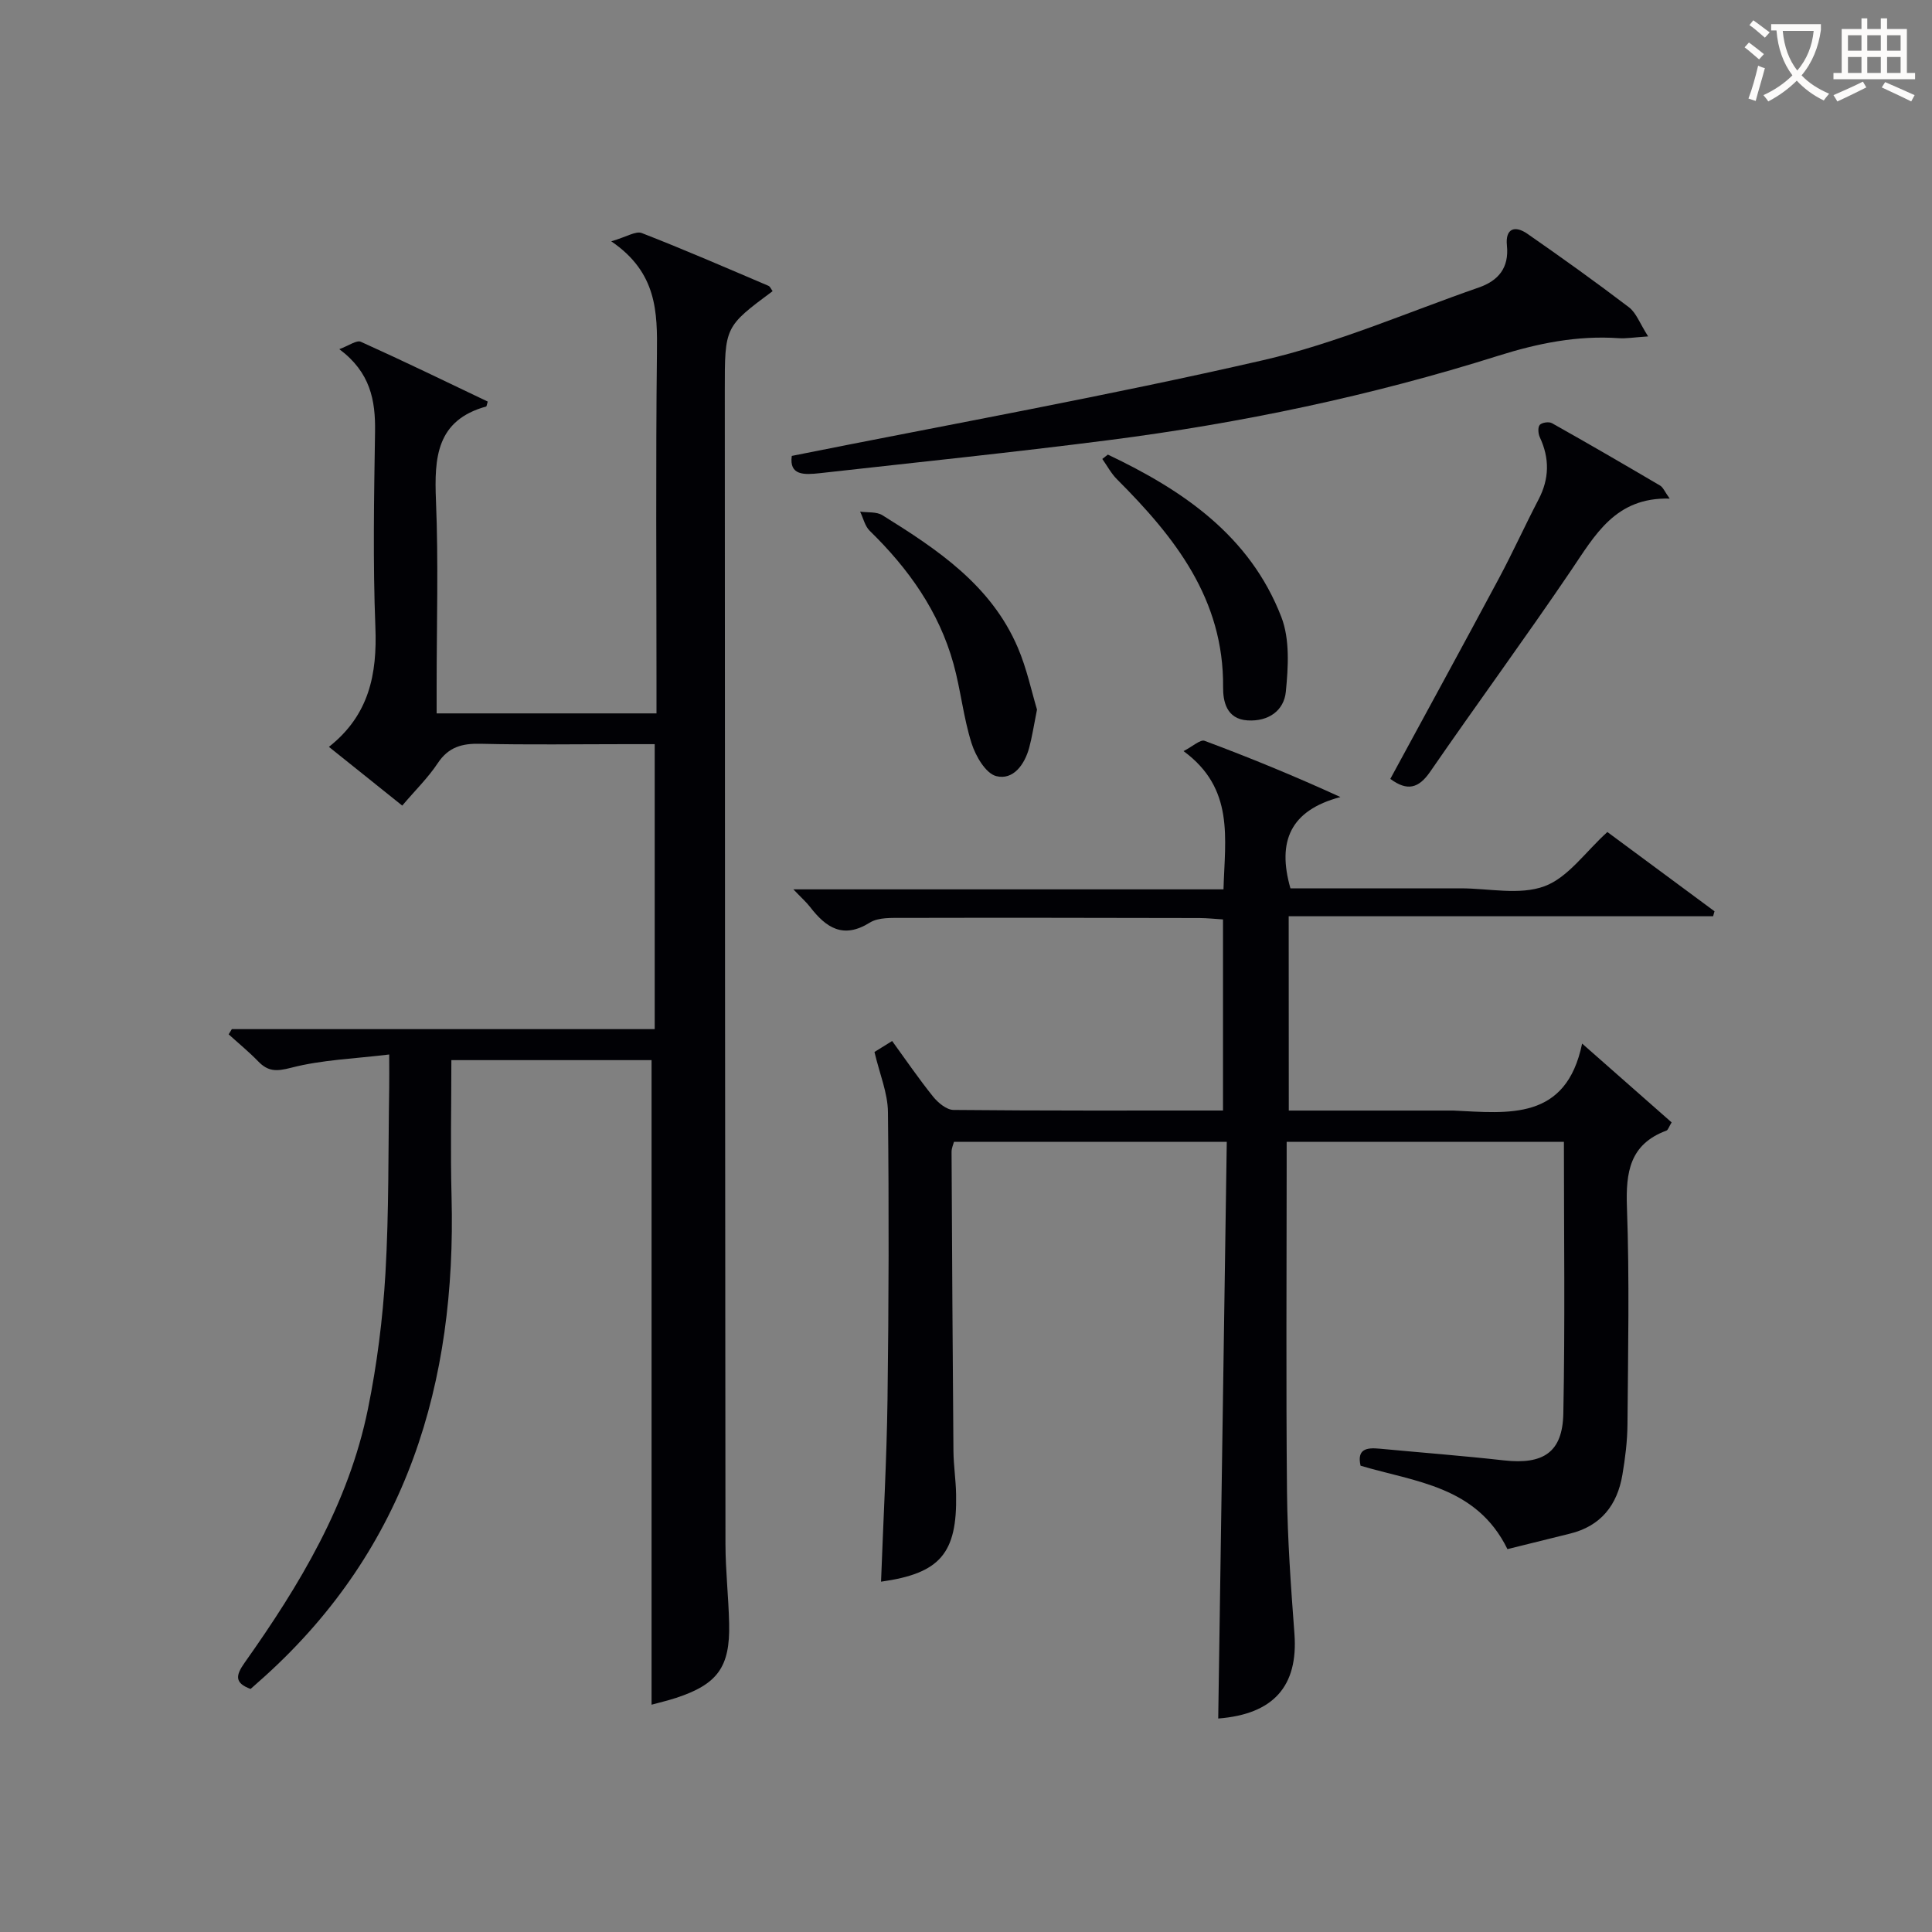
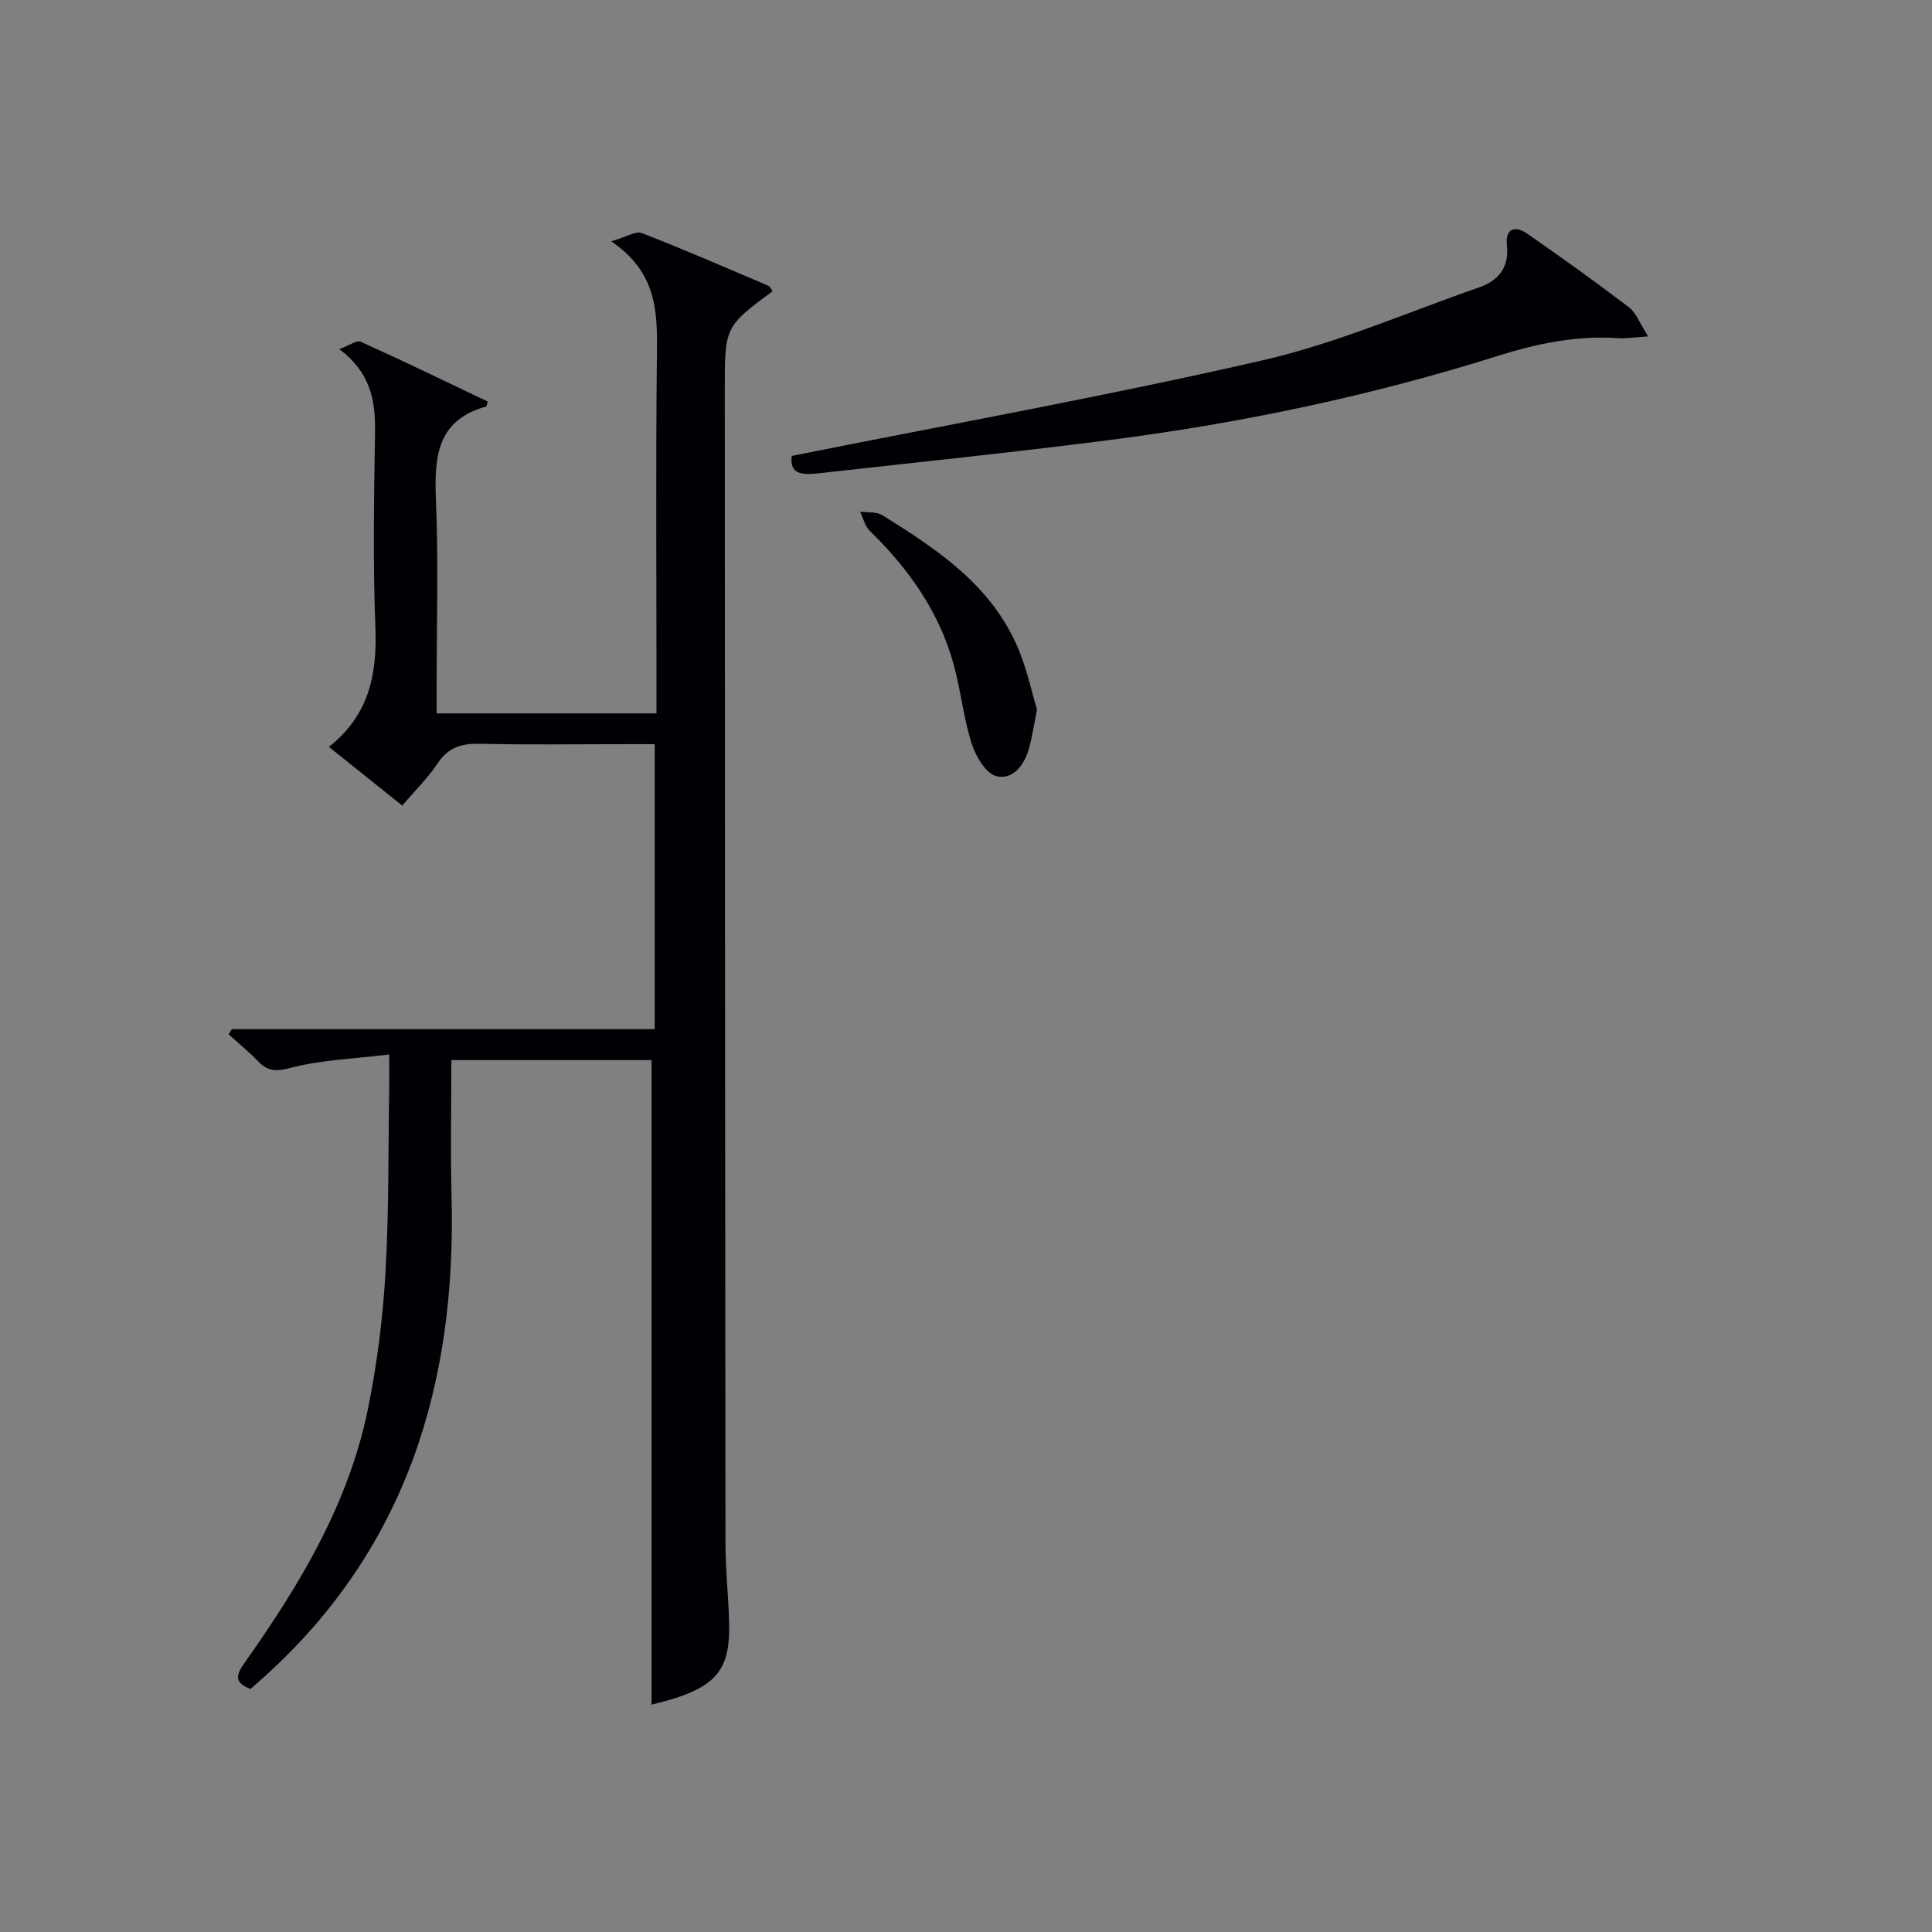
<svg xmlns="http://www.w3.org/2000/svg" enable-background="new 0 0 400 400" viewBox="0 0 400 400">
  <rect x="0" y="0" width="400" height="400" fill="#808080" stroke="none" />
  <g fill="#010105">
    <path d="m93.45 219.49c0 9.41-.21 18.87.04 28.31 1 38.5-9.2 72.59-38.62 99.22-.99.89-1.99 1.77-2.99 2.66-3.29-1.22-3.14-2.74-1.25-5.41 11.4-16.09 21.54-32.91 25.54-52.52 1.88-9.23 3.08-18.69 3.63-28.09.74-12.78.57-25.62.78-38.43.03-1.81 0-3.61 0-6.91-7.18.88-13.94 1.09-20.32 2.75-3.06.79-4.76.79-6.81-1.33-1.92-1.98-4.07-3.74-6.11-5.59l.66-1.08h87.55c0-19.68 0-38.92 0-59-1.93 0-4.01 0-6.09 0-10 0-20 .16-29.99-.08-3.8-.09-6.61.66-8.84 4.02-2 3.02-4.66 5.61-7.35 8.78-5.04-4.04-9.91-7.94-15.18-12.16 8.35-6.59 10-15.07 9.62-24.77-.53-13.48-.28-26.99-.07-40.49.1-6.5-.97-12.29-7.4-17.08 1.99-.73 3.58-1.92 4.45-1.53 8.86 3.99 17.6 8.24 26.28 12.38-.22.72-.23 1-.32 1.02-10.3 2.85-10.76 10.56-10.4 19.44.53 12.81.14 25.66.14 38.49v5.61h45.52c0-1.95 0-3.72 0-5.49 0-23-.17-45.99.09-68.99.1-8.58.06-16.78-9.46-23.26 3.19-.92 5.1-2.19 6.32-1.71 8.82 3.43 17.51 7.21 26.22 10.92.38.16.58.73.87 1.11-9.9 7.36-9.91 7.36-9.9 20.48.03 79.65.05 159.3.14 238.95.01 5.48.64 10.96.76 16.44.21 8.99-2.4 12.56-10.98 15.38-1.72.56-3.48.97-5.08 1.41 0-44.42 0-88.72 0-133.45-13.05 0-26.93 0-41.45 0z" />
-     <path d="m266.83 229.93h33.08c.33 0 .67-.01 1 0 11.42.54 23.34 2.17 26.65-13.87 6.88 6.06 12.7 11.19 18.53 16.32-.57.93-.73 1.57-1.08 1.7-7.59 2.82-8.43 8.6-8.17 15.87.54 14.98.23 29.99.11 44.99-.03 3.47-.47 6.97-1.05 10.4-1.06 6.27-4.45 10.62-10.88 12.19-4.32 1.06-8.64 2.14-12.92 3.2-6.4-13.05-19.04-13.89-30.41-17.27-.79-3.47 1.25-3.78 3.91-3.53 8.6.81 17.22 1.47 25.8 2.43 8.1.9 12.11-1.65 12.27-9.69.37-18.63.12-37.28.12-56.26-19.01 0-37.89 0-57.4 0v5.5c0 22.33-.15 44.66.07 66.99.1 9.79.81 19.59 1.54 29.37.8 10.85-4.35 16.64-15.78 17.53.59-39.67 1.18-79.36 1.77-119.4-19.34 0-37.75 0-56.48 0-.14.55-.5 1.31-.5 2.07.1 20.66.22 41.32.39 61.98.03 2.98.5 5.96.55 8.94.24 12.24-3.33 16.37-15.54 18.08.46-12.59 1.17-25.16 1.34-37.74.26-19.83.31-39.66.09-59.49-.04-3.95-1.72-7.88-2.79-12.44.34-.21 1.7-1.05 3.66-2.27 2.84 3.91 5.52 7.84 8.49 11.53 1.02 1.26 2.78 2.73 4.22 2.74 18.48.18 36.95.12 55.79.12 0-13.26 0-26.18 0-39.56-1.63-.1-3.22-.28-4.81-.29-20.5-.04-40.99-.08-61.49-.03-2.3.01-5.02-.14-6.81.97-5.54 3.46-9.08 1.05-12.38-3.23-.81-1.04-1.82-1.93-3.46-3.65h89.05c.3-10.6 2.32-20.84-8.27-28.62 1.94-1 3.49-2.46 4.36-2.13 9.27 3.46 18.44 7.21 28.12 11.64-10.39 2.75-13.13 9.18-10.35 18.9h30.75 4.5c5.83 0 12.21 1.47 17.34-.43 4.89-1.8 8.48-7.12 13.03-11.23 7.08 5.24 14.63 10.82 22.18 16.41-.1.34-.19.69-.29 1.03-29.15 0-58.3 0-87.87 0 .02 13.68.02 26.72.02 40.23z" />
    <path d="m163.93 94.39c32.93-6.59 65.4-12.42 97.52-19.8 15.26-3.5 29.86-9.9 44.73-15.07 4.02-1.4 6.29-4.05 5.81-8.7-.36-3.53 1.65-4.22 4.25-2.41 7.11 4.94 14.15 9.98 21.03 15.22 1.5 1.15 2.23 3.32 3.96 6.02-2.93.19-4.5.47-6.04.37-8.6-.6-16.78 1.05-24.97 3.63-26.33 8.31-53.28 13.96-80.64 17.47-19.92 2.56-39.91 4.61-59.88 6.85-3.15.34-6.35.52-5.77-3.58z" />
-     <path d="m345.69 103.23c-11.24-.32-15.46 7.56-20.45 14.92-9.5 14.02-19.53 27.68-29.14 41.63-2.41 3.49-4.76 4.06-8.25 1.48 7.48-13.79 15.03-27.59 22.45-41.45 2.89-5.4 5.42-10.99 8.25-16.42 2.24-4.3 2.29-8.51.25-12.87-.34-.73-.44-2.06-.01-2.55.45-.5 1.9-.71 2.52-.36 7.52 4.22 14.98 8.56 22.41 12.93.62.38.94 1.25 1.97 2.69z" />
-     <path d="m229.37 94.12c15.53 7.37 29.41 16.78 35.92 33.63 1.78 4.61 1.43 10.34.93 15.45-.38 3.9-3.56 6.22-7.93 5.95-4.42-.27-5.08-4.05-5.06-6.85.17-18.29-10-31.09-21.98-43.08-1.2-1.2-2.03-2.79-3.03-4.2.39-.29.77-.59 1.15-.9z" />
-     <path d="m214.7 146.91c-.68 3.4-1.02 5.69-1.62 7.91-.95 3.49-3.31 6.75-6.81 5.87-2.19-.55-4.28-4.16-5.12-6.81-1.69-5.34-2.24-11.03-3.74-16.44-3.01-10.87-9.33-19.73-17.33-27.53-1.01-.98-1.35-2.64-2-3.98 1.55.22 3.39-.02 4.61.74 11.37 7.07 22.53 14.48 28.05 27.44 1.86 4.35 2.84 9.08 3.96 12.8z" />
+     <path d="m214.7 146.91c-.68 3.4-1.02 5.69-1.62 7.91-.95 3.49-3.31 6.75-6.81 5.87-2.19-.55-4.28-4.16-5.12-6.81-1.69-5.34-2.24-11.03-3.74-16.44-3.01-10.87-9.33-19.73-17.33-27.53-1.01-.98-1.35-2.64-2-3.98 1.55.22 3.39-.02 4.61.74 11.37 7.07 22.53 14.48 28.05 27.44 1.86 4.35 2.84 9.08 3.96 12.8" />
  </g>
-   <path d="m362.1 8.8c1.1.8 2.1 1.6 3.1 2.4l-1 1.1c-1.3-1.1-2.3-2-3-2.5zm1.9 4.8c.5.2.9.4 1.4.5-.6 2.3-1.3 4.5-1.9 6.8l-1.5-.5c.8-2.1 1.4-4.3 2-6.8zm-1-9.4c1.3.9 2.4 1.8 3.4 2.5l-1 1.1c-1.4-1.2-2.4-2.1-3.2-2.6zm3.7 2.2v-1.4h10.3v1.2c-.5 3.6-1.8 6.8-4 9.4 1.5 1.6 3.4 2.8 5.7 3.8-.3.4-.7.8-1.1 1.4-2.3-1.1-4.1-2.5-5.6-4.1-1.6 1.6-3.6 3.1-5.9 4.3-.3-.5-.7-.9-1-1.3 2.4-1.1 4.4-2.5 6-4.1-1.9-2.5-3-5.6-3.3-9.3h-1.1zm8.8 0h-6.4c.3 3.3 1.3 6 3 8.2 2-2.3 3.1-5.1 3.4-8.2z" fill="#fcfbfa" />
-   <path d="m385.3 3.8h1.3v2.2h2.8v-2.2h1.3v2.2h4.1v9.1h1.7v1.3h-16.9v-1.3h1.7v-9.1h4.1v-2.2zm.4 13.1.7 1.2c-1.8.9-3.8 1.9-6 2.9-.2-.4-.5-.8-.8-1.3 2.3-1 4.3-1.9 6.1-2.8zm-3.1-6.4h2.8v-3.2h-2.8zm0 4.6h2.8v-3.3h-2.8zm4-4.6h2.8v-3.2h-2.8zm0 4.6h2.8v-3.3h-2.8zm3.7 1.9c2.1.9 4.1 1.8 6.1 2.7l-.7 1.3c-2.2-1.1-4.2-2-6.1-2.9zm3.2-9.7h-2.8v3.2h2.8zm-2.8 7.8h2.8v-3.3h-2.8z" fill="#fcfbfa" />
</svg>